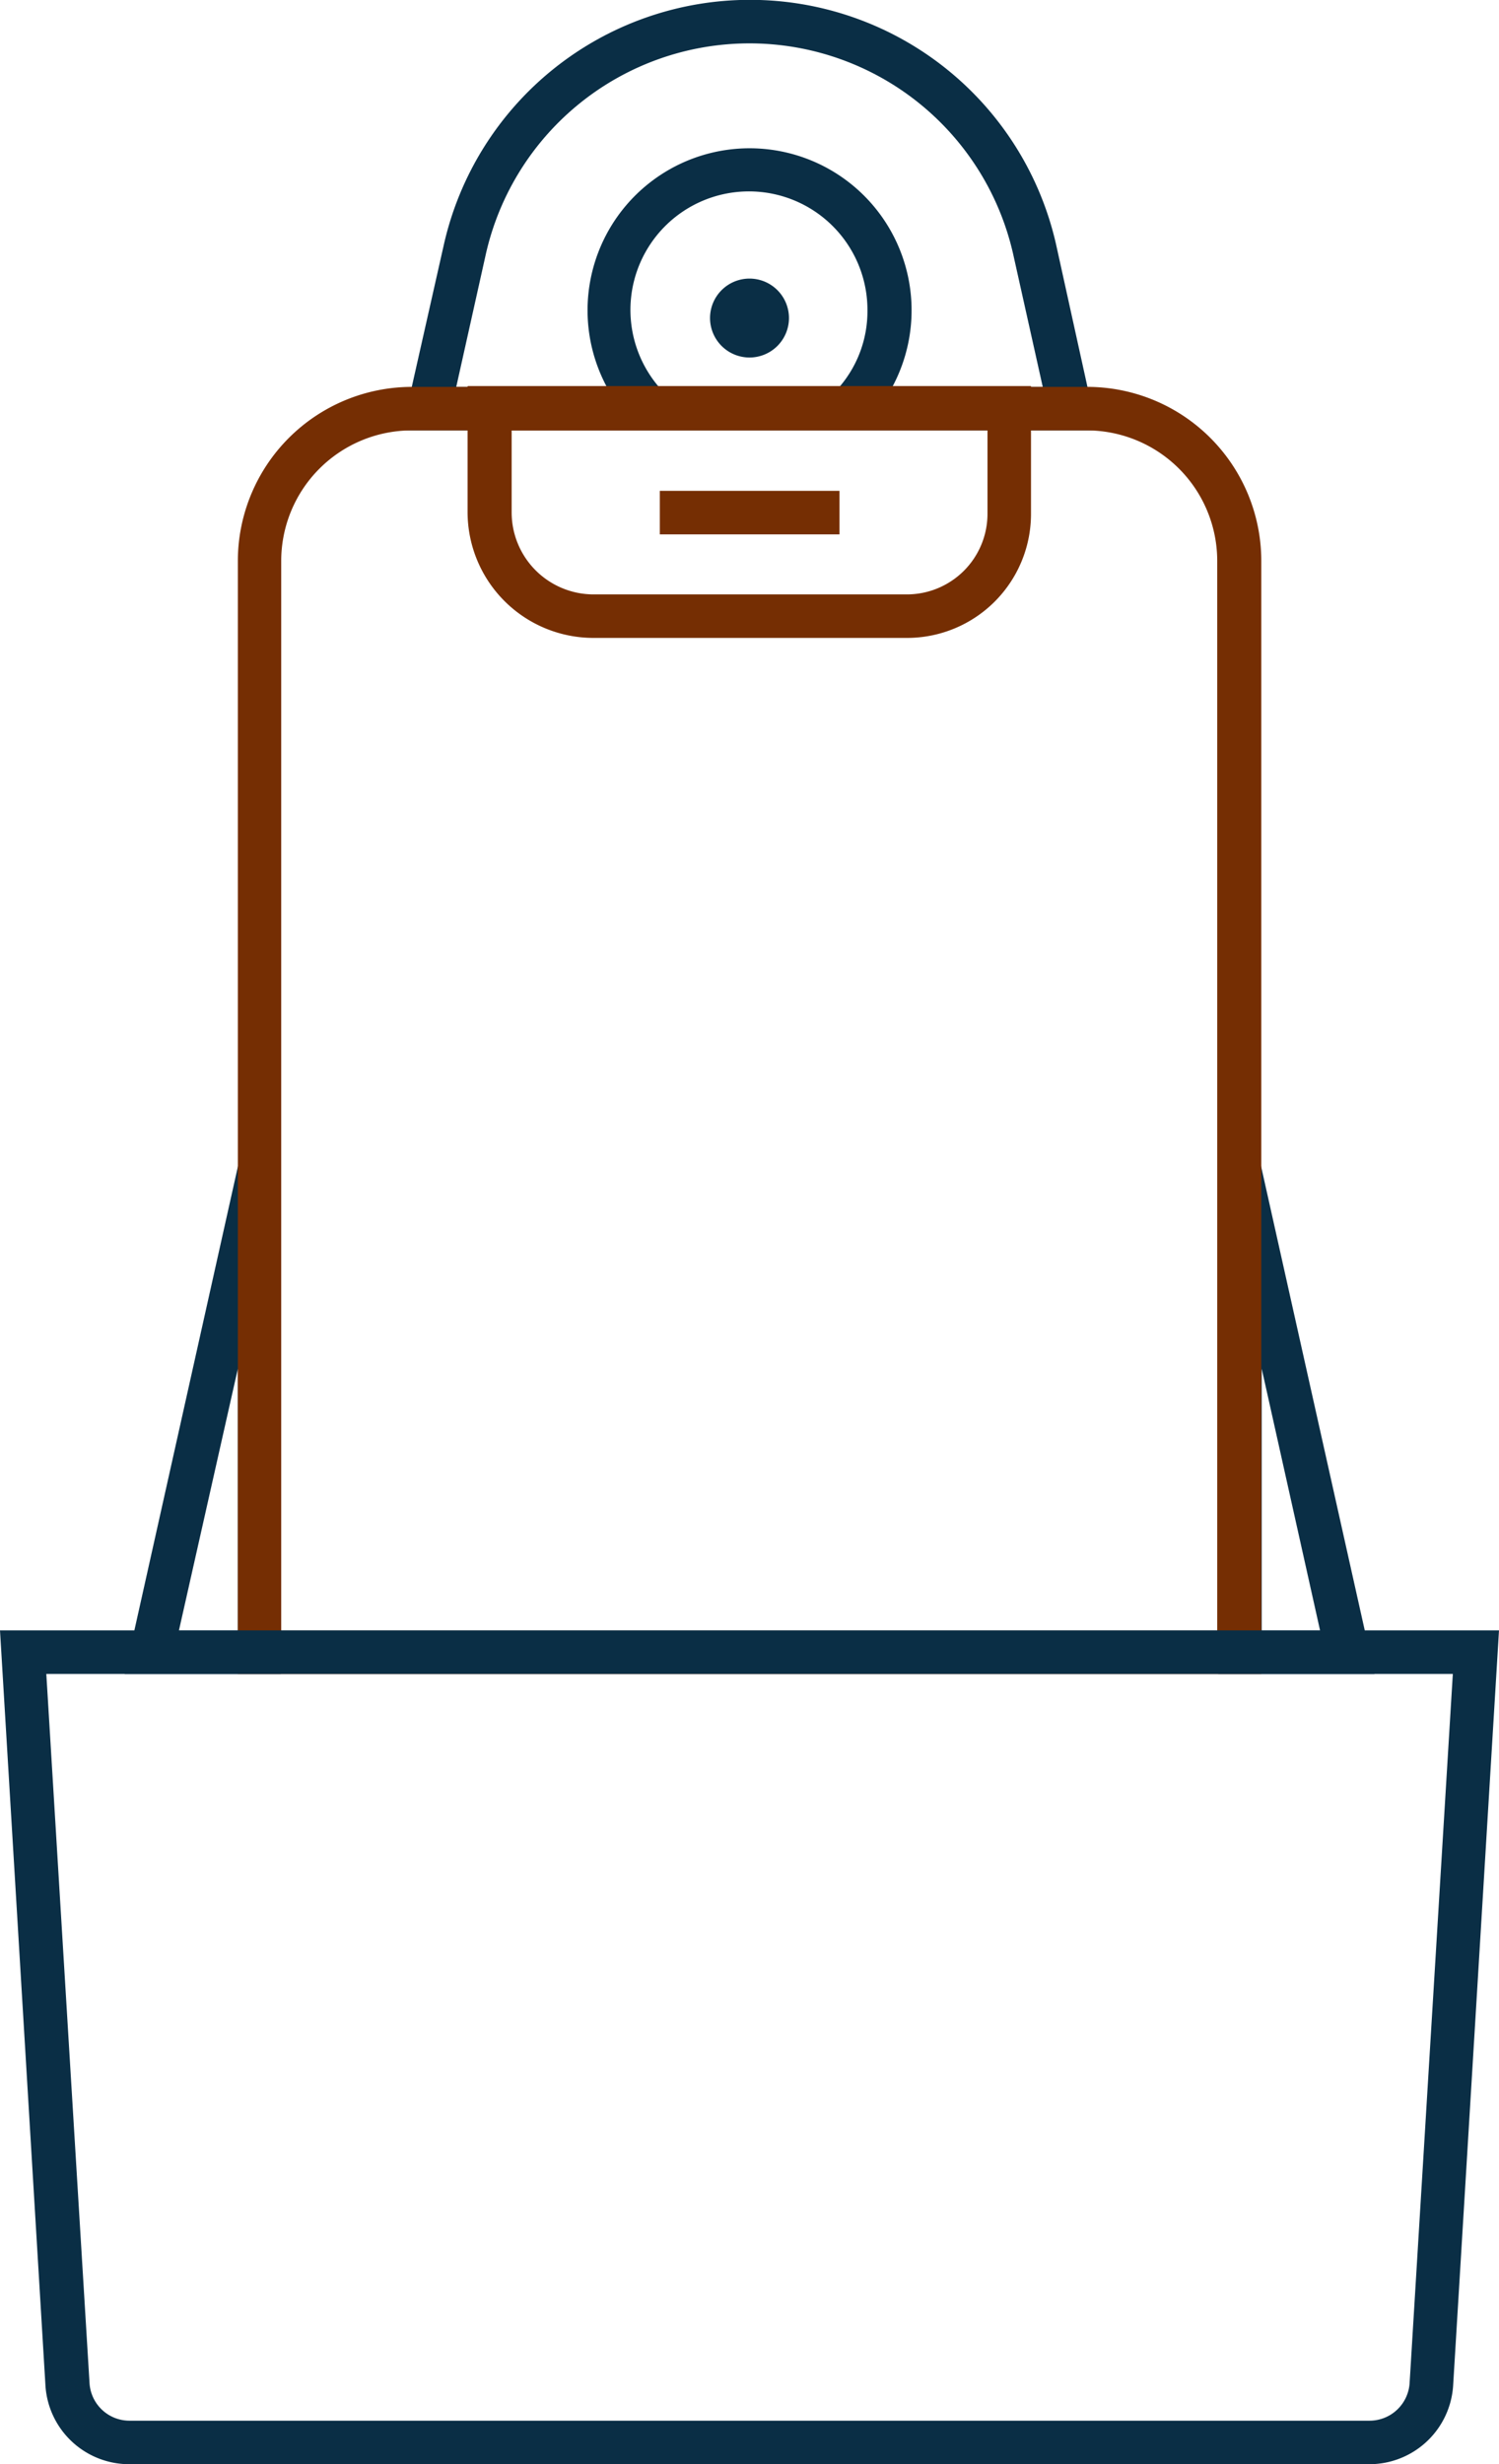
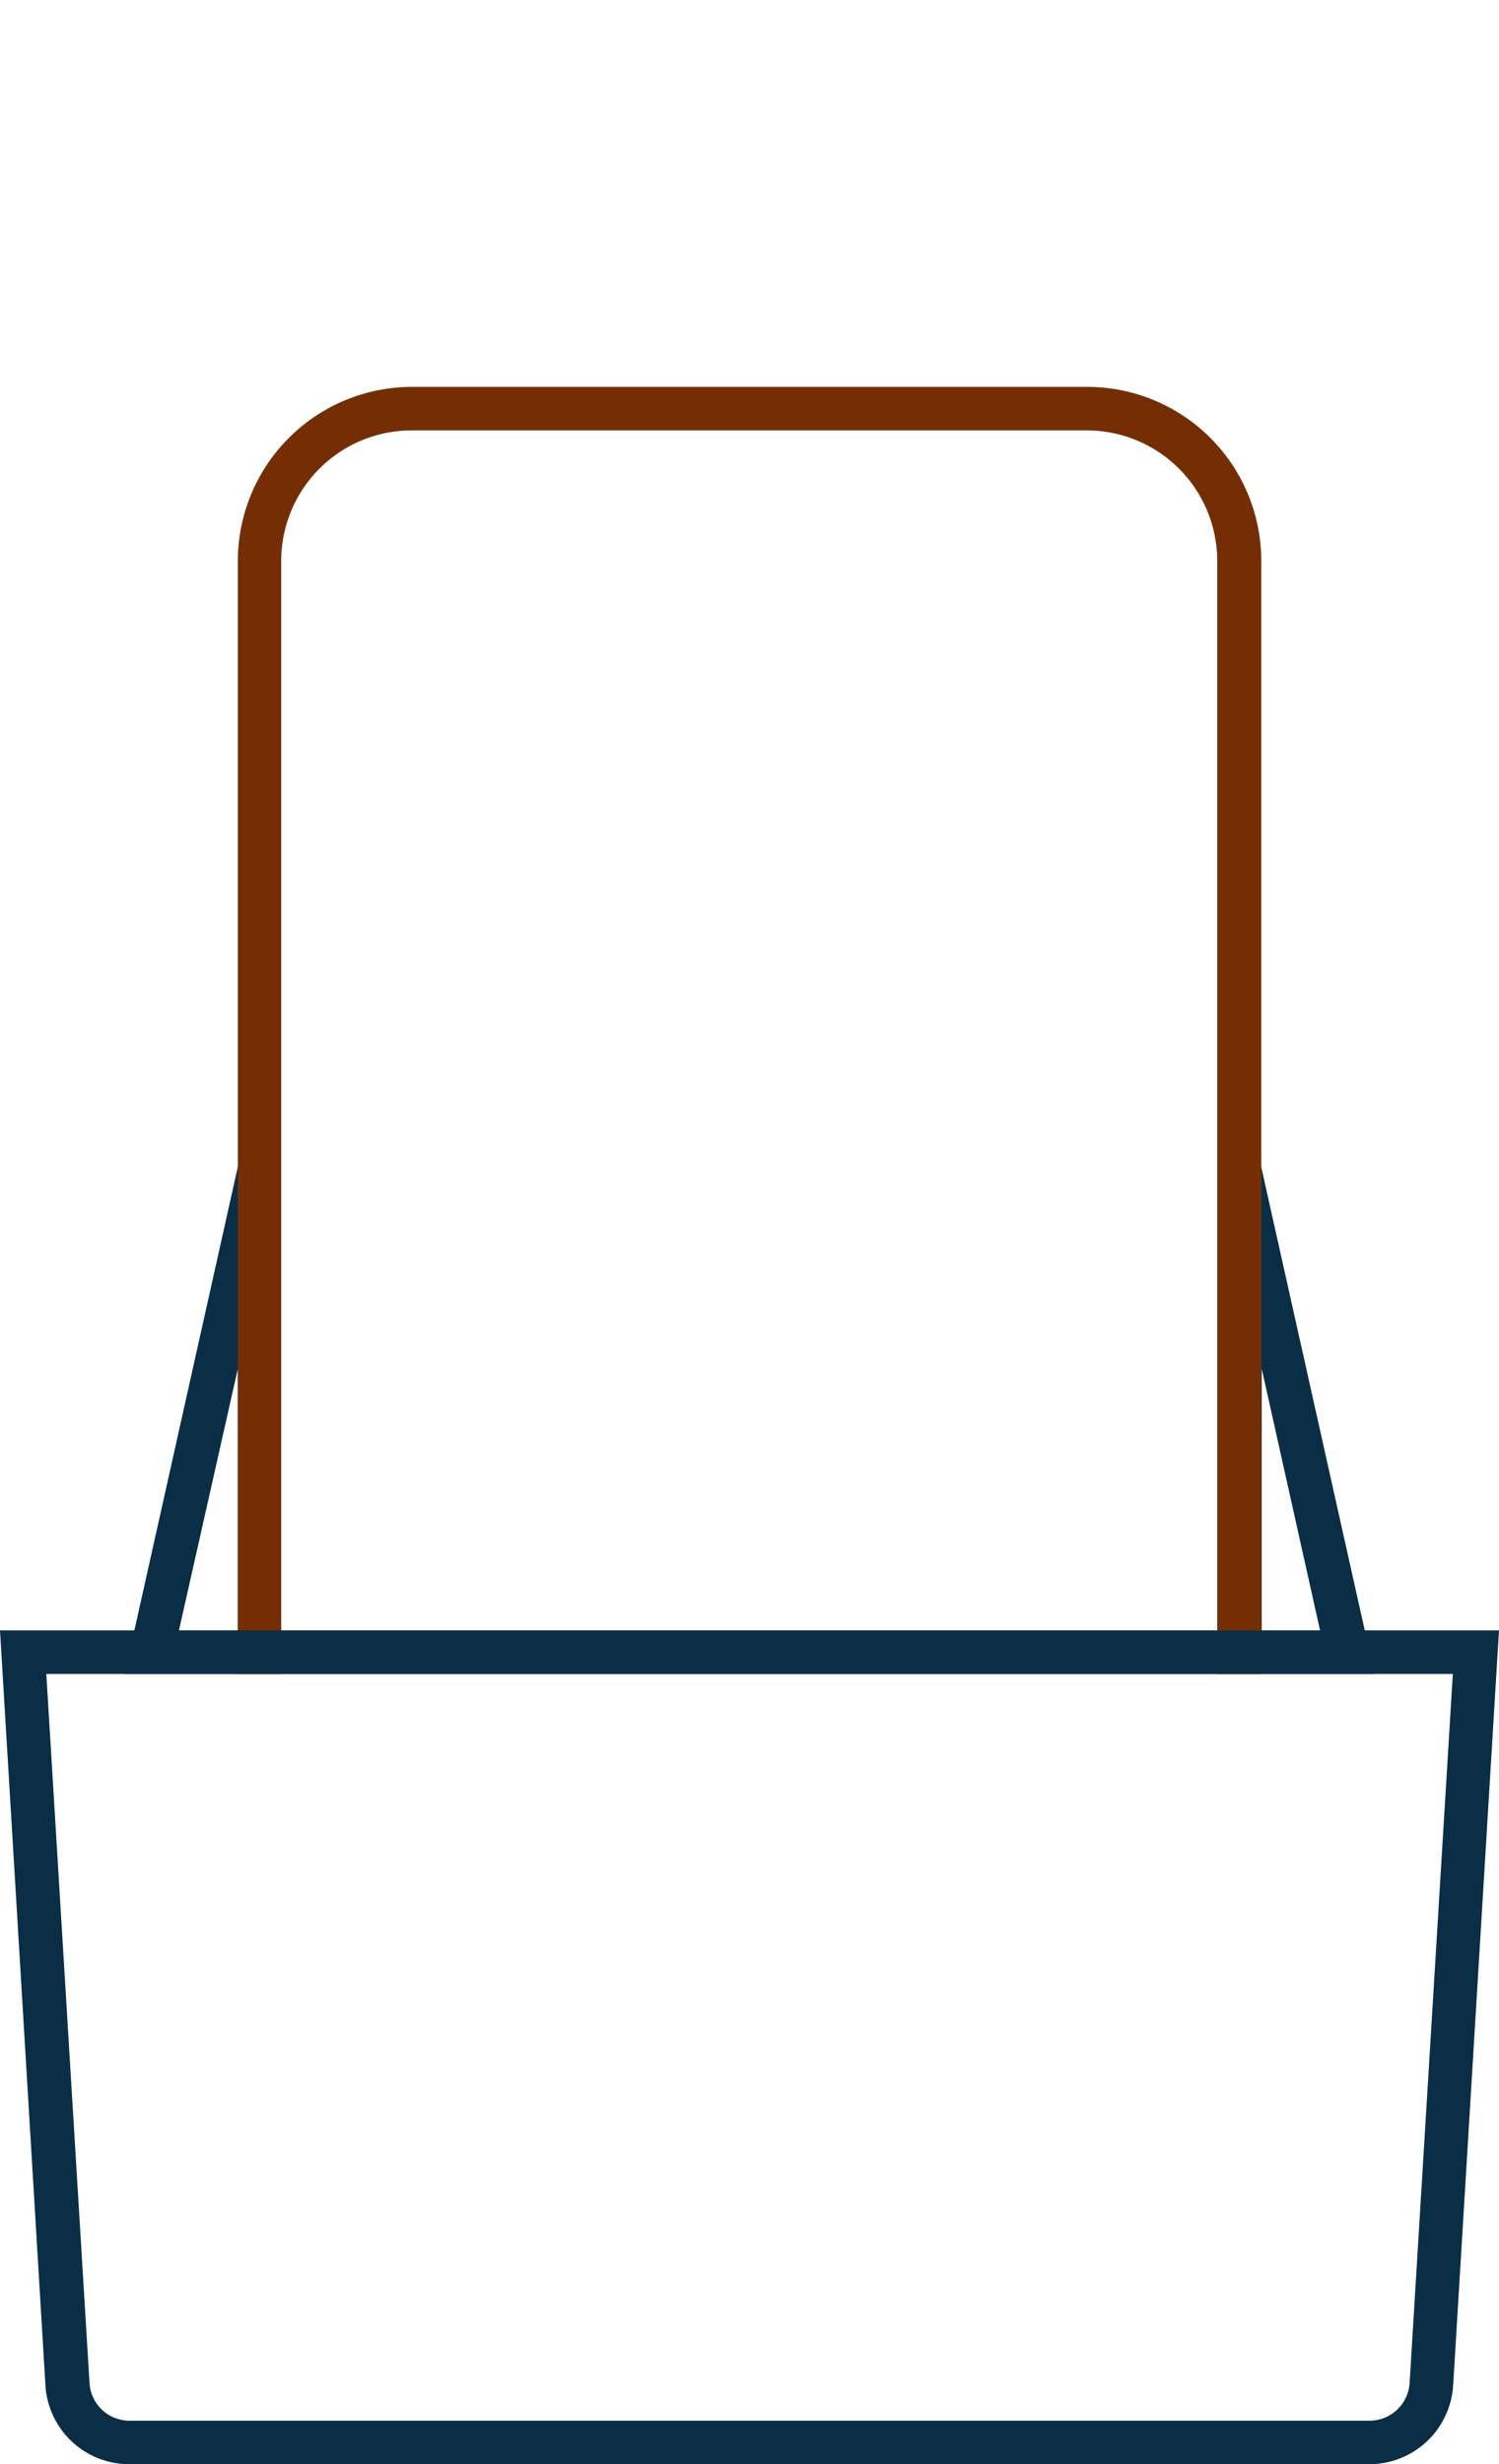
<svg xmlns="http://www.w3.org/2000/svg" viewBox="0 0 107.14 176.11">
  <defs>
    <style>.cls-1{fill:#0a2e45;}.cls-2{fill:#752e03;}</style>
  </defs>
  <g id="Calque_2" data-name="Calque 2">
    <g id="Calque_1-2" data-name="Calque 1">
-       <path class="cls-1" d="M78.41,30.76H28.73l3-13.3a22.43,22.43,0,0,1,43.75,0ZM63.78,27.65H74.53l-2.12-9.51a19.32,19.32,0,0,0-37.68,0l-2.12,9.51H43.37a11.58,11.58,0,1,1,20.41,0Zm-16.65,0H60a8.3,8.3,0,0,0,2-5.47,8.47,8.47,0,1,0-14.91,5.47Z" />
-       <path class="cls-1" d="M56.39,22.73a2.82,2.82,0,1,1-2.82-2.82,2.82,2.82,0,0,1,2.82,2.82" />
-       <path class="cls-2" d="M64.83,45.59H42.42a9,9,0,0,1-9-9v-9H73.69v9.08A8.86,8.86,0,0,1,64.83,45.59ZM36.57,30.76v5.86a5.86,5.86,0,0,0,5.85,5.86H64.83a5.76,5.76,0,0,0,5.75-5.75v-6ZM60,38.19H47.16V35.08H60Z" />
      <path class="cls-1" d="M98.24,119.63H87.07v-50Zm-8.06-3.11h4.17l-4.17-18.7Zm-70.11,3.11H8.91l11.16-50Zm-7.28-3.11H17V97.82Z" />
      <path class="cls-2" d="M90.15,119.63H17V40.08A12.45,12.45,0,0,1,29.43,27.65H77.72A12.44,12.44,0,0,1,90.15,40.08ZM20.1,116.52H87V40.08a9.33,9.33,0,0,0-9.32-9.32H29.43a9.33,9.33,0,0,0-9.33,9.32Z" />
      <path class="cls-1" d="M97.89,176.11H9.25a6,6,0,0,1-6-5.59L0,116.52H107.14l-3.28,54A6,6,0,0,1,97.89,176.11ZM3.31,119.63l3.09,50.7A2.86,2.86,0,0,0,9.25,173H97.89a2.87,2.87,0,0,0,2.86-2.67l3.09-50.7Z" />
    </g>
  </g>
</svg>